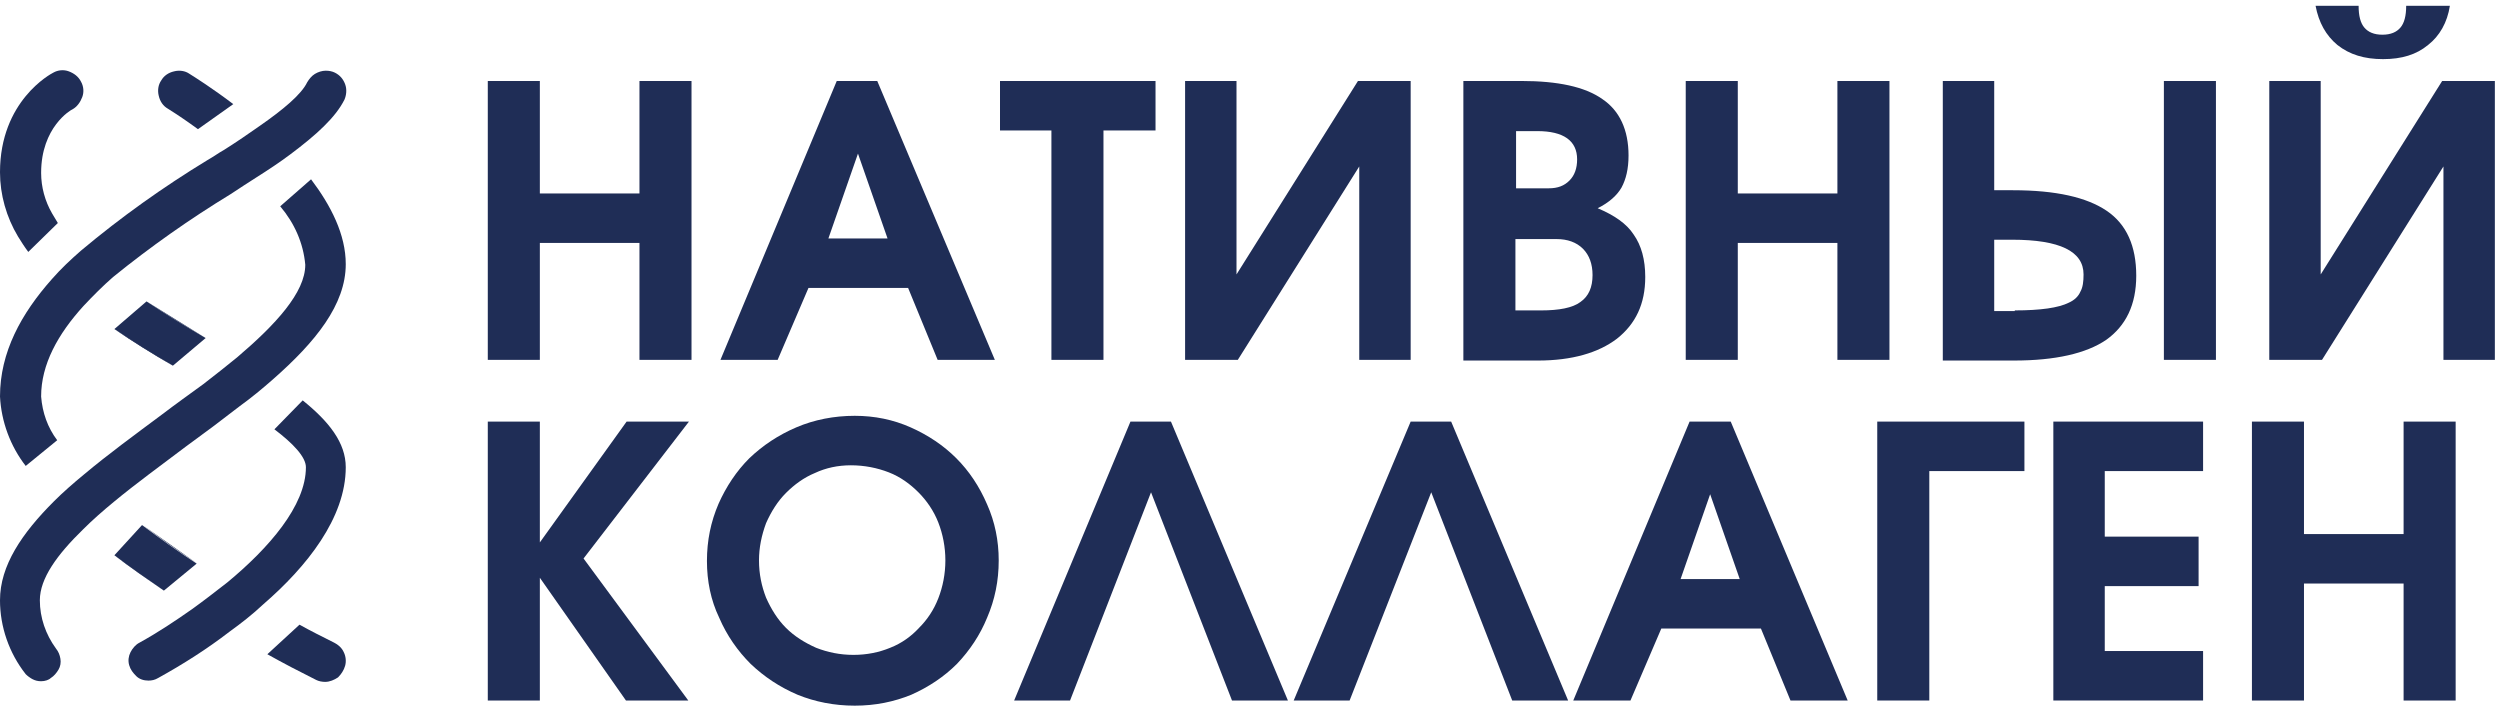
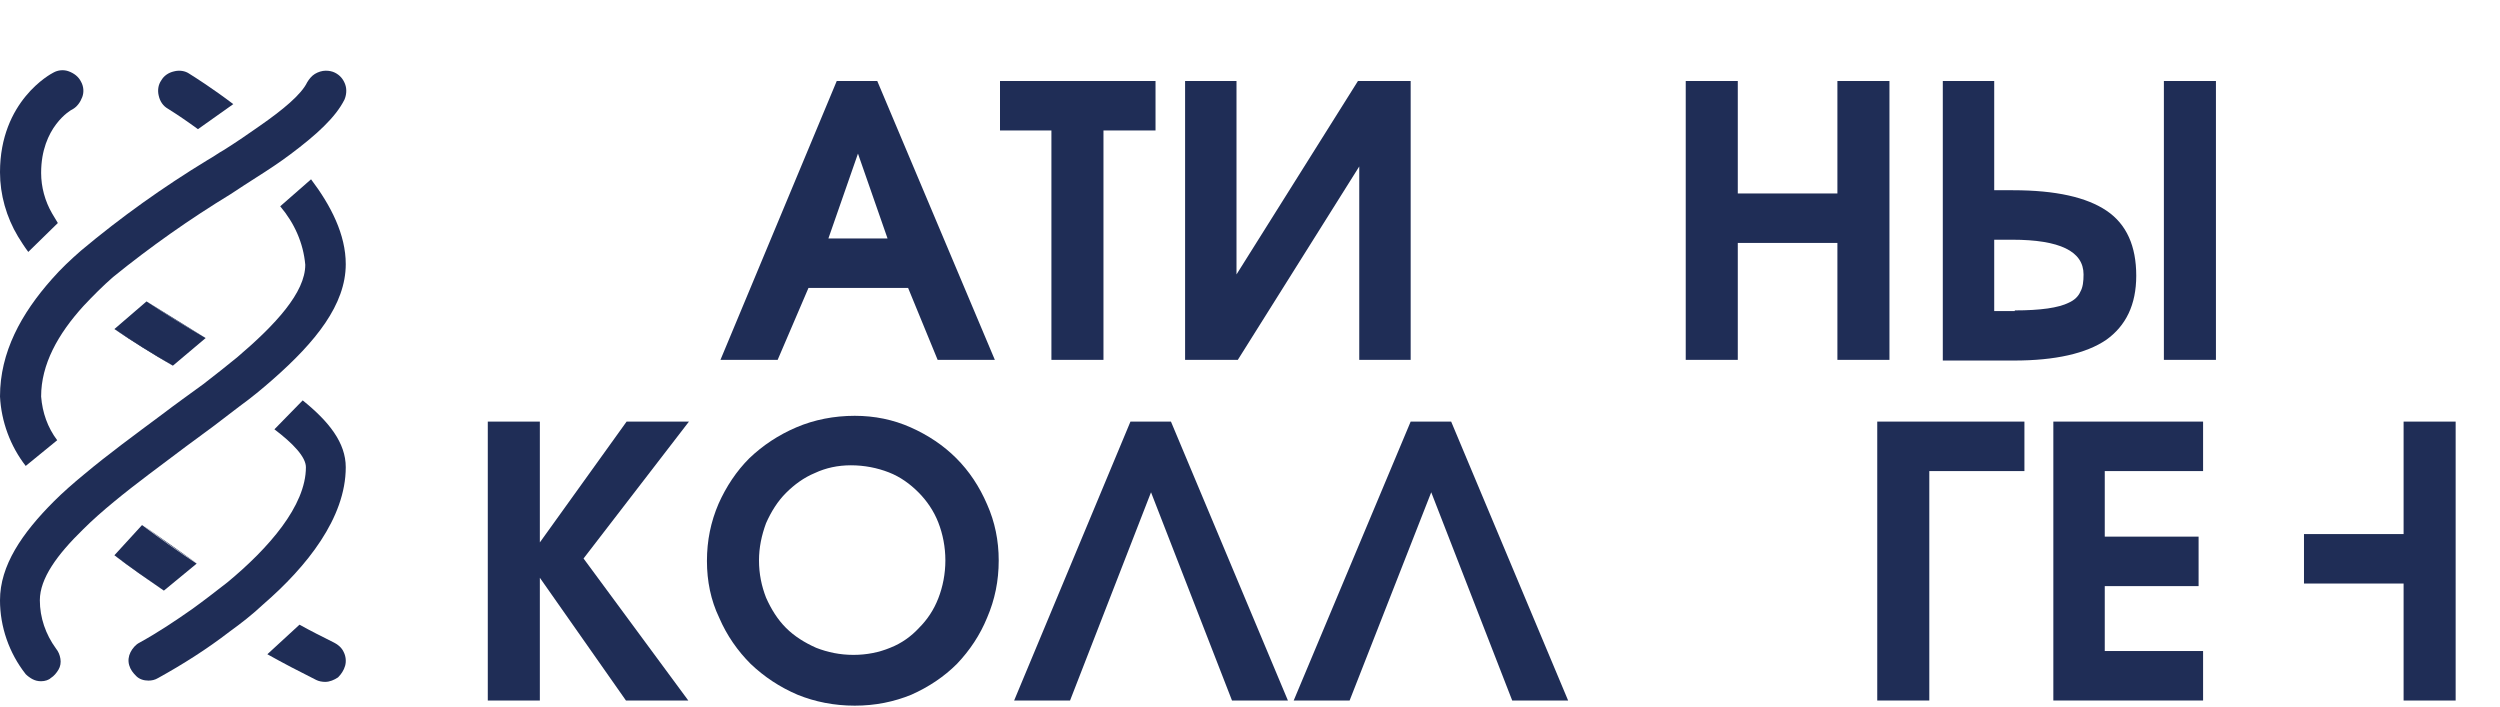
<svg xmlns="http://www.w3.org/2000/svg" version="1.1" id="Слой_1" x="0px" y="0px" viewBox="0 0 389 110" style="enable-background:new 0 0 389 110;" xml:space="preserve">
  <style type="text/css"> .st0{fill:#1F2D56;} </style>
-   <path class="st0" d="M75.9,12.6H84v17.5h15.5V12.6h8.1V56h-8.1V37.8H84V56h-8.1V12.6z" />
  <path class="st0" d="M130.2,12.6h6.3L154.8,56h-8.9l-4.6-11.2h-15.5L121,56h-8.9L130.2,12.6z M138.1,37.1l-4.6-13.2l-4.6,13.2H138.1 z" />
  <path class="st0" d="M163.7,20.3h-8.1v-7.7h24.2v7.7h-8.1V56h-8.1V20.3z" />
  <path class="st0" d="M184.4,12.6h8v30.1l18.9-30.1h8.2V56h-8V25.9L192.6,56h-8.2V12.6z" />
-   <path class="st0" d="M227.8,12.6h8.9c5.7,0,9.9,0.9,12.6,2.8c2.7,1.8,4.1,4.8,4.1,8.8c0,2.1-0.4,3.7-1.1,5c-0.7,1.2-1.9,2.3-3.7,3.2 c2.6,1.1,4.5,2.4,5.6,4.1c1.2,1.7,1.8,3.9,1.8,6.6c0,4.2-1.5,7.3-4.4,9.6c-2.9,2.2-7,3.4-12.3,3.4h-11.6V12.6z M239.8,48.3 c2.8,0,4.9-0.4,6.1-1.3c1.3-0.9,1.9-2.3,1.9-4.2c0-1.7-0.5-3.1-1.5-4.1c-1-1-2.4-1.5-4.1-1.5h-6.4v11.1H239.8z M241,29.3 c1.4,0,2.4-0.4,3.2-1.2c0.8-0.8,1.2-1.9,1.2-3.3c0-2.9-2.1-4.4-6.2-4.4h-3.3v8.9H241z" />
  <path class="st0" d="M262.3,12.6h8.1v17.5h15.5V12.6h8.1V56h-8.1V37.8h-15.5V56h-8.1V12.6z" />
  <path class="st0" d="M302.2,12.6h8.1v17h2.9c6.7,0,11.5,1.1,14.6,3.2c3.1,2.1,4.6,5.5,4.6,10.1c0,4.5-1.6,7.8-4.7,10 c-3.1,2.1-7.9,3.2-14.3,3.2h-11.1V12.6z M313.5,48.3c2,0,3.7-0.1,5.1-0.3c1.4-0.2,2.5-0.5,3.3-0.9c0.9-0.4,1.5-1,1.8-1.7 c0.4-0.7,0.5-1.6,0.5-2.7c0-3.6-3.7-5.4-11.1-5.4h-2.8v11.1H313.5z M336.7,12.6h8.1V56h-8.1V12.6z" />
-   <path class="st0" d="M367,0.9c0,1.6,0.3,2.7,0.9,3.4c0.6,0.7,1.5,1.1,2.8,1.1s2.2-0.4,2.8-1.1c0.6-0.7,0.9-1.8,0.9-3.4h6.8 c-0.4,2.6-1.6,4.7-3.4,6.1c-1.8,1.5-4.1,2.2-7,2.2c-2.9,0-5.2-0.7-7.1-2.2c-1.8-1.5-2.9-3.5-3.4-6.1H367z M353.1,12.6h8v30.1 L380,12.6h8.2V56h-8V25.9L361.3,56h-8.2V12.6z" />
  <path class="st0" d="M75.9,65.6H84v18.8l13.5-18.8h9.7L90.8,86.9l16.3,22.1h-9.7L84,89.9V109h-8.1V65.6z" />
  <path class="st0" d="M110,87.3c0-3.2,0.6-6.1,1.8-8.9c1.2-2.7,2.8-5.1,4.8-7.1c2.1-2,4.5-3.6,7.3-4.8c2.8-1.2,5.9-1.8,9.1-1.8 c3.1,0,6,0.6,8.7,1.8c2.7,1.2,5.1,2.8,7.1,4.8c2,2,3.6,4.4,4.8,7.2c1.2,2.7,1.8,5.6,1.8,8.7c0,3.2-0.6,6.1-1.8,8.9 c-1.1,2.7-2.7,5.1-4.7,7.2c-2,2-4.4,3.6-7.1,4.8c-2.7,1.1-5.6,1.7-8.8,1.7c-3.2,0-6.2-0.6-8.9-1.7c-2.8-1.2-5.2-2.8-7.3-4.8 c-2-2-3.7-4.4-4.9-7.2C110.6,93.4,110,90.4,110,87.3z M118.1,87.2c0,2.1,0.4,4,1.1,5.8c0.8,1.8,1.8,3.4,3.1,4.7 c1.3,1.3,2.9,2.3,4.7,3.1c1.8,0.7,3.7,1.1,5.8,1.1c2.1,0,4-0.4,5.7-1.1c1.8-0.7,3.3-1.8,4.5-3.1c1.3-1.3,2.3-2.8,3-4.6 c0.7-1.8,1.1-3.8,1.1-5.9c0-2.1-0.4-4.1-1.1-5.9c-0.7-1.8-1.8-3.4-3.1-4.7c-1.3-1.3-2.8-2.4-4.6-3.1c-1.8-0.7-3.8-1.1-5.9-1.1 c-2,0-3.9,0.4-5.6,1.2c-1.7,0.7-3.2,1.8-4.5,3.1c-1.3,1.3-2.3,2.9-3.1,4.7C118.5,83.3,118.1,85.2,118.1,87.2z" />
  <path class="st0" d="M175.9,65.6h6.3l18.2,43.4h-8.7l-12.6-32.4L166.5,109h-8.7L175.9,65.6z" />
  <path class="st0" d="M219.5,65.6h6.3L244,109h-8.7l-12.6-32.4L210,109h-8.7L219.5,65.6z" />
-   <path class="st0" d="M262.9,65.6h6.4l18.2,43.4h-8.9L274,97.8h-15.5l-4.8,11.2h-8.9L262.9,65.6z M270.7,90.1l-4.6-13.2l-4.6,13.2 H270.7z" />
  <path class="st0" d="M292.1,65.6H315v7.7h-14.8V109h-8.1V65.6z" />
  <path class="st0" d="M319.5,65.6h23.3v7.7h-15.3v10.2h14.6v7.7h-14.6v10.1h15.3v7.7h-23.3V65.6z" />
-   <path class="st0" d="M350.4,65.6h8.1v17.5h15.5V65.6h8.1V109h-8.1V90.8h-15.5V109h-8.1V65.6z" />
+   <path class="st0" d="M350.4,65.6h8.1v17.5h15.5V65.6h8.1V109h-8.1V90.8h-15.5V109V65.6z" />
  <path class="st0" d="M25.5,91.9c-2.6-1.8-5.2-3.6-7.7-5.5L25.5,91.9z M30.7,87.7c-2.9-1.9-5.7-3.9-8.5-6L30.7,87.7z M46.6,97.2 c1.8,1,3.6,1.9,5.4,2.8c0.6,0.3,1.2,0.8,1.5,1.5c0.3,0.6,0.4,1.4,0.2,2.1c-0.2,0.7-0.6,1.3-1.1,1.8c-0.6,0.4-1.3,0.7-2,0.7 c-0.5,0-1-0.1-1.4-0.3c-2.6-1.3-5.1-2.6-7.6-4 M4,72.5c-2.4-3.1-3.8-6.9-4-10.8c0-6.9,3.3-12.9,8.1-18.3c1.4-1.6,2.9-3,4.5-4.4 c6.2-5.2,12.8-9.9,19.7-14.1c0.9-0.5,1.7-1.1,2.6-1.6c1.9-1.2,3.8-2.5,5.5-3.7c3.6-2.5,6.5-4.9,7.4-6.8c0.3-0.5,0.7-1,1.2-1.3 c0.5-0.3,1.1-0.5,1.7-0.5c0.5,0,1,0.1,1.4,0.3c0.8,0.4,1.3,1,1.6,1.8c0.3,0.8,0.2,1.7-0.1,2.4c-1.4,2.8-4.4,5.5-8.4,8.5 c-1.6,1.2-3.4,2.4-5.3,3.6c-1.3,0.8-2.6,1.7-4,2.6c-6.4,3.9-12.5,8.2-18.3,12.9c-1.6,1.4-3.1,2.9-4.6,4.5c-4,4.4-6.6,9.1-6.6,14.1 c0.2,2.5,1,4.8,2.5,6.8" />
  <path class="st0" d="M25.5,91.9c-2.6-1.8-5.2-3.6-7.7-5.5l4.3-4.7c2.8,2.1,5.6,4.1,8.5,6L25.5,91.9z" />
  <path class="st0" d="M47.1,62.3c4.1,3.3,6.7,6.6,6.7,10.4c0,7.9-6.1,15.5-12.8,21.3c-1.7,1.6-3.5,3-5.3,4.3 c-3.5,2.7-7.3,5.1-11.1,7.2c-0.5,0.3-1,0.4-1.5,0.4c-0.7,0-1.4-0.2-1.9-0.7s-0.9-1-1.1-1.7c-0.2-0.7-0.1-1.4,0.2-2 c0.3-0.6,0.8-1.2,1.4-1.5c2.9-1.6,5.6-3.4,8.3-5.3c1.8-1.3,3.6-2.7,5.4-4.1c6.4-5.3,12.2-11.9,12.2-17.9c0-1.6-2-3.7-4.9-5.9 M22.8,46.9c3,2,6.1,3.9,9.2,5.7L22.8,46.9z M17.8,51.2c2.9,2,6,3.9,9.1,5.7L17.8,51.2z M4.4,39.2c-0.6-0.8-1.1-1.6-1.6-2.4 C1,33.8,0,30.3,0,26.8c0-11.1,7.9-15.3,8.3-15.5c0.7-0.4,1.6-0.5,2.4-0.2c0.8,0.3,1.5,0.8,1.9,1.6c0.4,0.7,0.5,1.6,0.2,2.4 s-0.8,1.5-1.5,1.9c-0.3,0.1-4.9,2.8-4.9,9.9c0,2.2,0.6,4.4,1.7,6.3c0.3,0.5,0.6,1,0.9,1.5" />
  <path class="st0" d="M22.8,46.9c3,2,6.1,3.9,9.2,5.7l-5.1,4.3c-3.1-1.8-6.1-3.7-9.1-5.7L22.8,46.9z" />
  <path class="st0" d="M48.4,27.9c3.1,4.1,5.4,8.6,5.4,13.2c0,6.3-4.7,12.1-11.3,17.9c-1.7,1.5-3.4,2.9-5.2,4.2 c-2.7,2.1-5.5,4.2-8.4,6.3c-3.7,2.8-7.7,5.7-11.2,8.6c-1.7,1.4-3.3,2.8-4.8,4.3c-4,3.9-6.7,7.6-6.7,11c0,2.7,0.9,5.3,2.5,7.5 c0.4,0.5,0.6,1,0.7,1.6s0,1.2-0.3,1.7c-0.3,0.5-0.7,1-1.2,1.3C7.6,105.8,7,106,6.4,106c-0.5,0-0.9-0.1-1.3-0.3 c-0.4-0.2-0.8-0.5-1.1-0.8c-2.6-3.3-4-7.4-4-11.5c0-5.4,3.4-10.4,8.4-15.4c1.4-1.4,3-2.8,4.7-4.2c3.7-3.1,7.8-6.1,12.1-9.3 c2.1-1.6,4.2-3.1,6.4-4.7c1.8-1.4,3.6-2.8,5.3-4.2c6-5.1,10.6-10.1,10.6-14.4c-0.3-3.4-1.7-6.5-3.9-9.1 M30.8,20.1 c-1.5-1.1-3.1-2.2-4.7-3.2c-0.7-0.4-1.2-1.1-1.4-2c-0.2-0.8-0.1-1.7,0.4-2.4c0.4-0.7,1.1-1.2,2-1.4c0.8-0.2,1.7-0.1,2.4,0.4 c0.8,0.5,3.5,2.2,6.8,4.7" />
</svg>